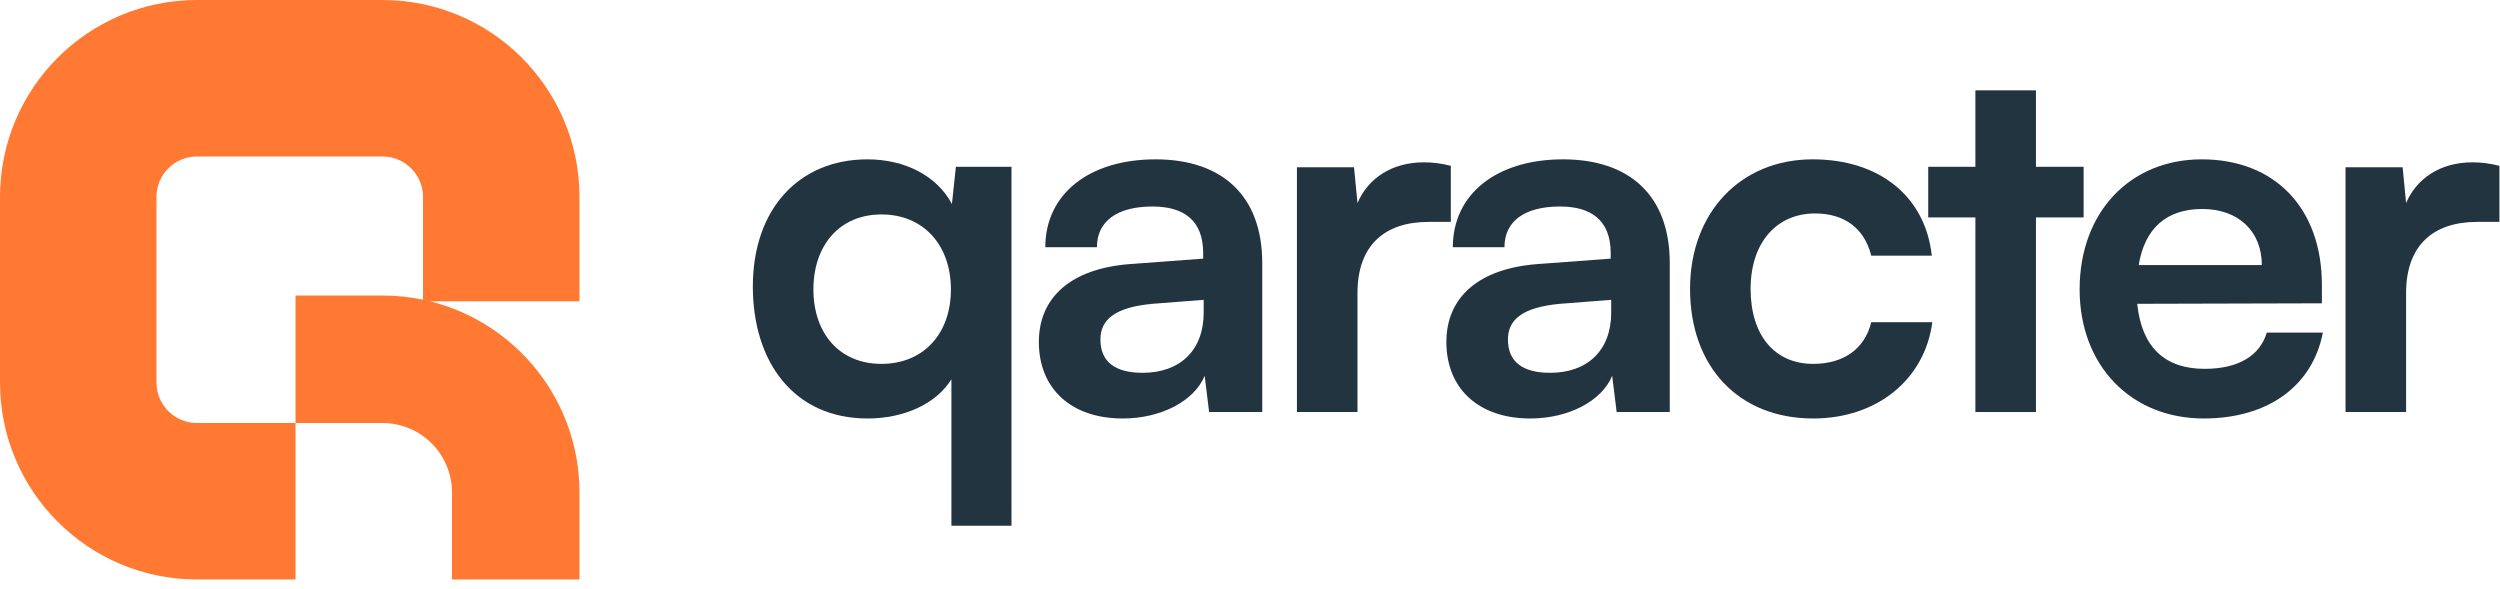
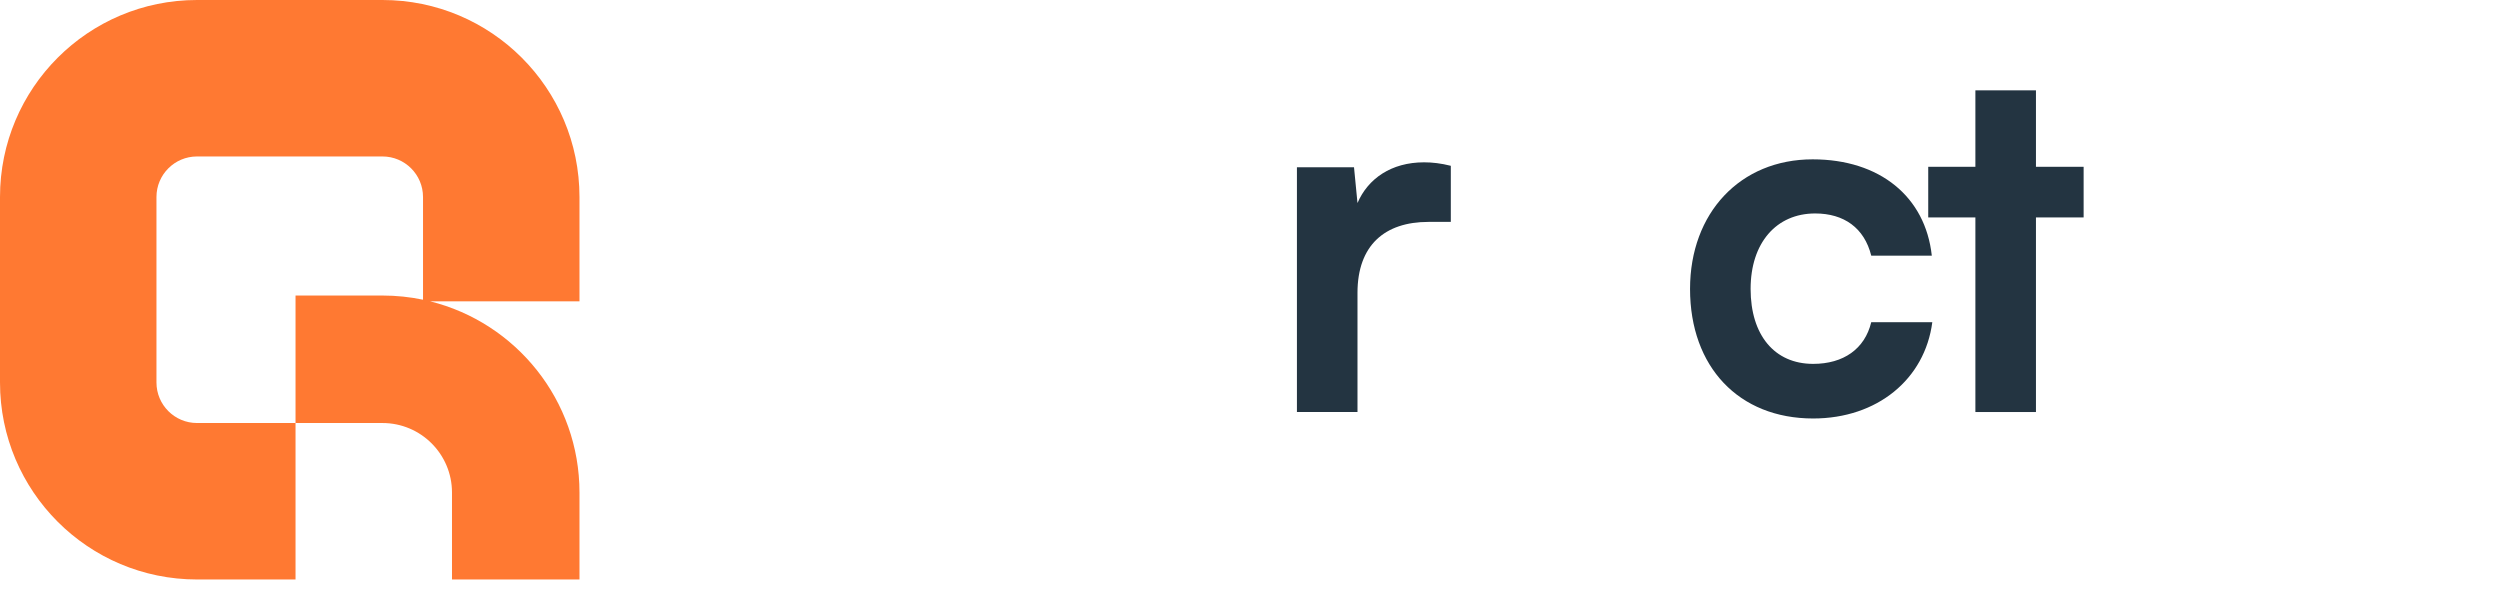
<svg xmlns="http://www.w3.org/2000/svg" width="1406" height="331" viewBox="0 0 1406 331" fill="none">
  <path d="M110.806 87.993H215.094C227.693 87.993 237.907 98.207 237.907 110.806V168.557C230.545 167.016 222.914 166.206 215.095 166.206H166.21V237.904H215.095C236.693 237.904 254.203 255.413 254.203 277.012V325.898H325.901V277.012C325.901 225.051 290.135 181.444 241.879 169.465H325.9V110.806C325.9 49.609 276.29 0 215.094 0H110.806C49.609 0 0 49.609 0 110.806V215.094C0 276.29 49.609 325.9 110.806 325.9L166.21 325.897V237.907H110.806C98.207 237.907 87.993 227.693 87.993 215.094V110.806C87.993 98.207 98.207 87.993 110.806 87.993Z" fill="#FF7932" />
-   <path d="M423.398 161.09C423.398 204.085 446.85 235.355 487.891 235.355C508.272 235.355 526.42 227.258 535.075 213.298V295.66H568.857V93.804H537.588L535.354 114.744C526.978 98.83 508.831 89.616 487.891 89.616C449.084 89.616 423.398 117.815 423.398 161.09ZM457.459 162.765C457.459 138.196 471.977 120.607 495.709 120.607C519.44 120.607 534.796 137.917 534.796 162.765C534.796 187.613 519.44 204.643 495.709 204.643C471.977 204.643 457.459 187.334 457.459 162.765Z" fill="#233441" />
-   <path d="M631.435 235.355C652.933 235.355 671.639 225.583 677.502 211.344L680.015 231.725H709.888V147.967C709.888 109.718 686.995 89.616 649.862 89.616C612.45 89.616 587.881 109.16 587.881 139.033H616.917C616.917 124.515 628.085 116.14 648.187 116.14C665.497 116.14 676.664 123.678 676.664 142.384V145.455L635.344 148.526C602.679 151.039 584.252 166.953 584.252 192.359C584.252 218.324 602.12 235.355 631.435 235.355ZM642.603 209.669C627.247 209.669 618.872 203.527 618.872 190.963C618.872 179.795 626.968 172.816 648.187 170.861L676.944 168.628V175.887C676.944 197.105 663.542 209.669 642.603 209.669Z" fill="#233441" />
  <path d="M815.94 93.246C810.356 91.85 805.61 91.291 800.863 91.291C782.437 91.291 769.315 100.505 763.452 114.185L761.497 94.083H729.39V231.725H763.452V164.719C763.452 137.917 778.807 124.795 803.376 124.795H815.94V93.246Z" fill="#233441" />
-   <path d="M860.624 235.355C882.121 235.355 900.827 225.583 906.69 211.344L909.203 231.725H939.077V147.967C939.077 109.718 916.183 89.616 879.05 89.616C841.639 89.616 817.07 109.16 817.07 139.033H846.106C846.106 124.515 857.273 116.14 877.375 116.14C894.685 116.14 905.853 123.678 905.853 142.384V145.455L864.532 148.526C831.867 151.039 813.44 166.953 813.44 192.359C813.44 218.324 831.308 235.355 860.624 235.355ZM871.791 209.669C856.436 209.669 848.06 203.527 848.06 190.963C848.06 179.795 856.157 172.816 877.375 170.861L906.132 168.628V175.887C906.132 197.105 892.731 209.669 871.791 209.669Z" fill="#233441" />
  <path d="M950.482 162.485C950.482 206.319 977.843 235.355 1019.72 235.355C1055.74 235.355 1082.54 213.298 1086.73 181.191H1052.39C1048.76 196.268 1036.75 204.643 1019.72 204.643C997.945 204.643 984.543 188.45 984.543 162.485C984.543 136.521 999.061 120.048 1020.84 120.048C1037.03 120.048 1048.48 128.145 1052.39 143.78H1086.45C1082.82 110.556 1057.13 89.616 1019.44 89.616C978.68 89.616 950.482 119.769 950.482 162.485Z" fill="#233441" />
  <path d="M1145.02 231.725V122.282H1171.83V93.804H1145.02V50.809H1110.96V93.804H1084.44V122.282H1110.96V231.725H1145.02Z" fill="#233441" />
-   <path d="M1239.38 235.355C1275.4 235.355 1300.52 217.207 1306.39 187.054H1274.84C1270.93 200.176 1258.64 207.435 1239.94 207.435C1217.32 207.435 1204.48 195.151 1201.97 170.861L1305.83 170.582V160.252C1305.83 117.256 1279.58 89.616 1238.26 89.616C1197.78 89.616 1169.58 119.49 1169.58 162.765C1169.58 205.481 1198.34 235.355 1239.38 235.355ZM1238.54 117.536C1258.92 117.536 1272.05 130.099 1272.05 149.084H1202.81C1206.16 128.424 1218.44 117.536 1238.54 117.536Z" fill="#233441" />
-   <path d="M1405.68 93.246C1400.09 91.85 1395.35 91.291 1390.6 91.291C1372.18 91.291 1359.05 100.505 1353.19 114.185L1351.24 94.083H1319.13V231.725H1353.19V164.719C1353.19 137.917 1368.55 124.795 1393.11 124.795H1405.68V93.246Z" fill="#233441" />
</svg>